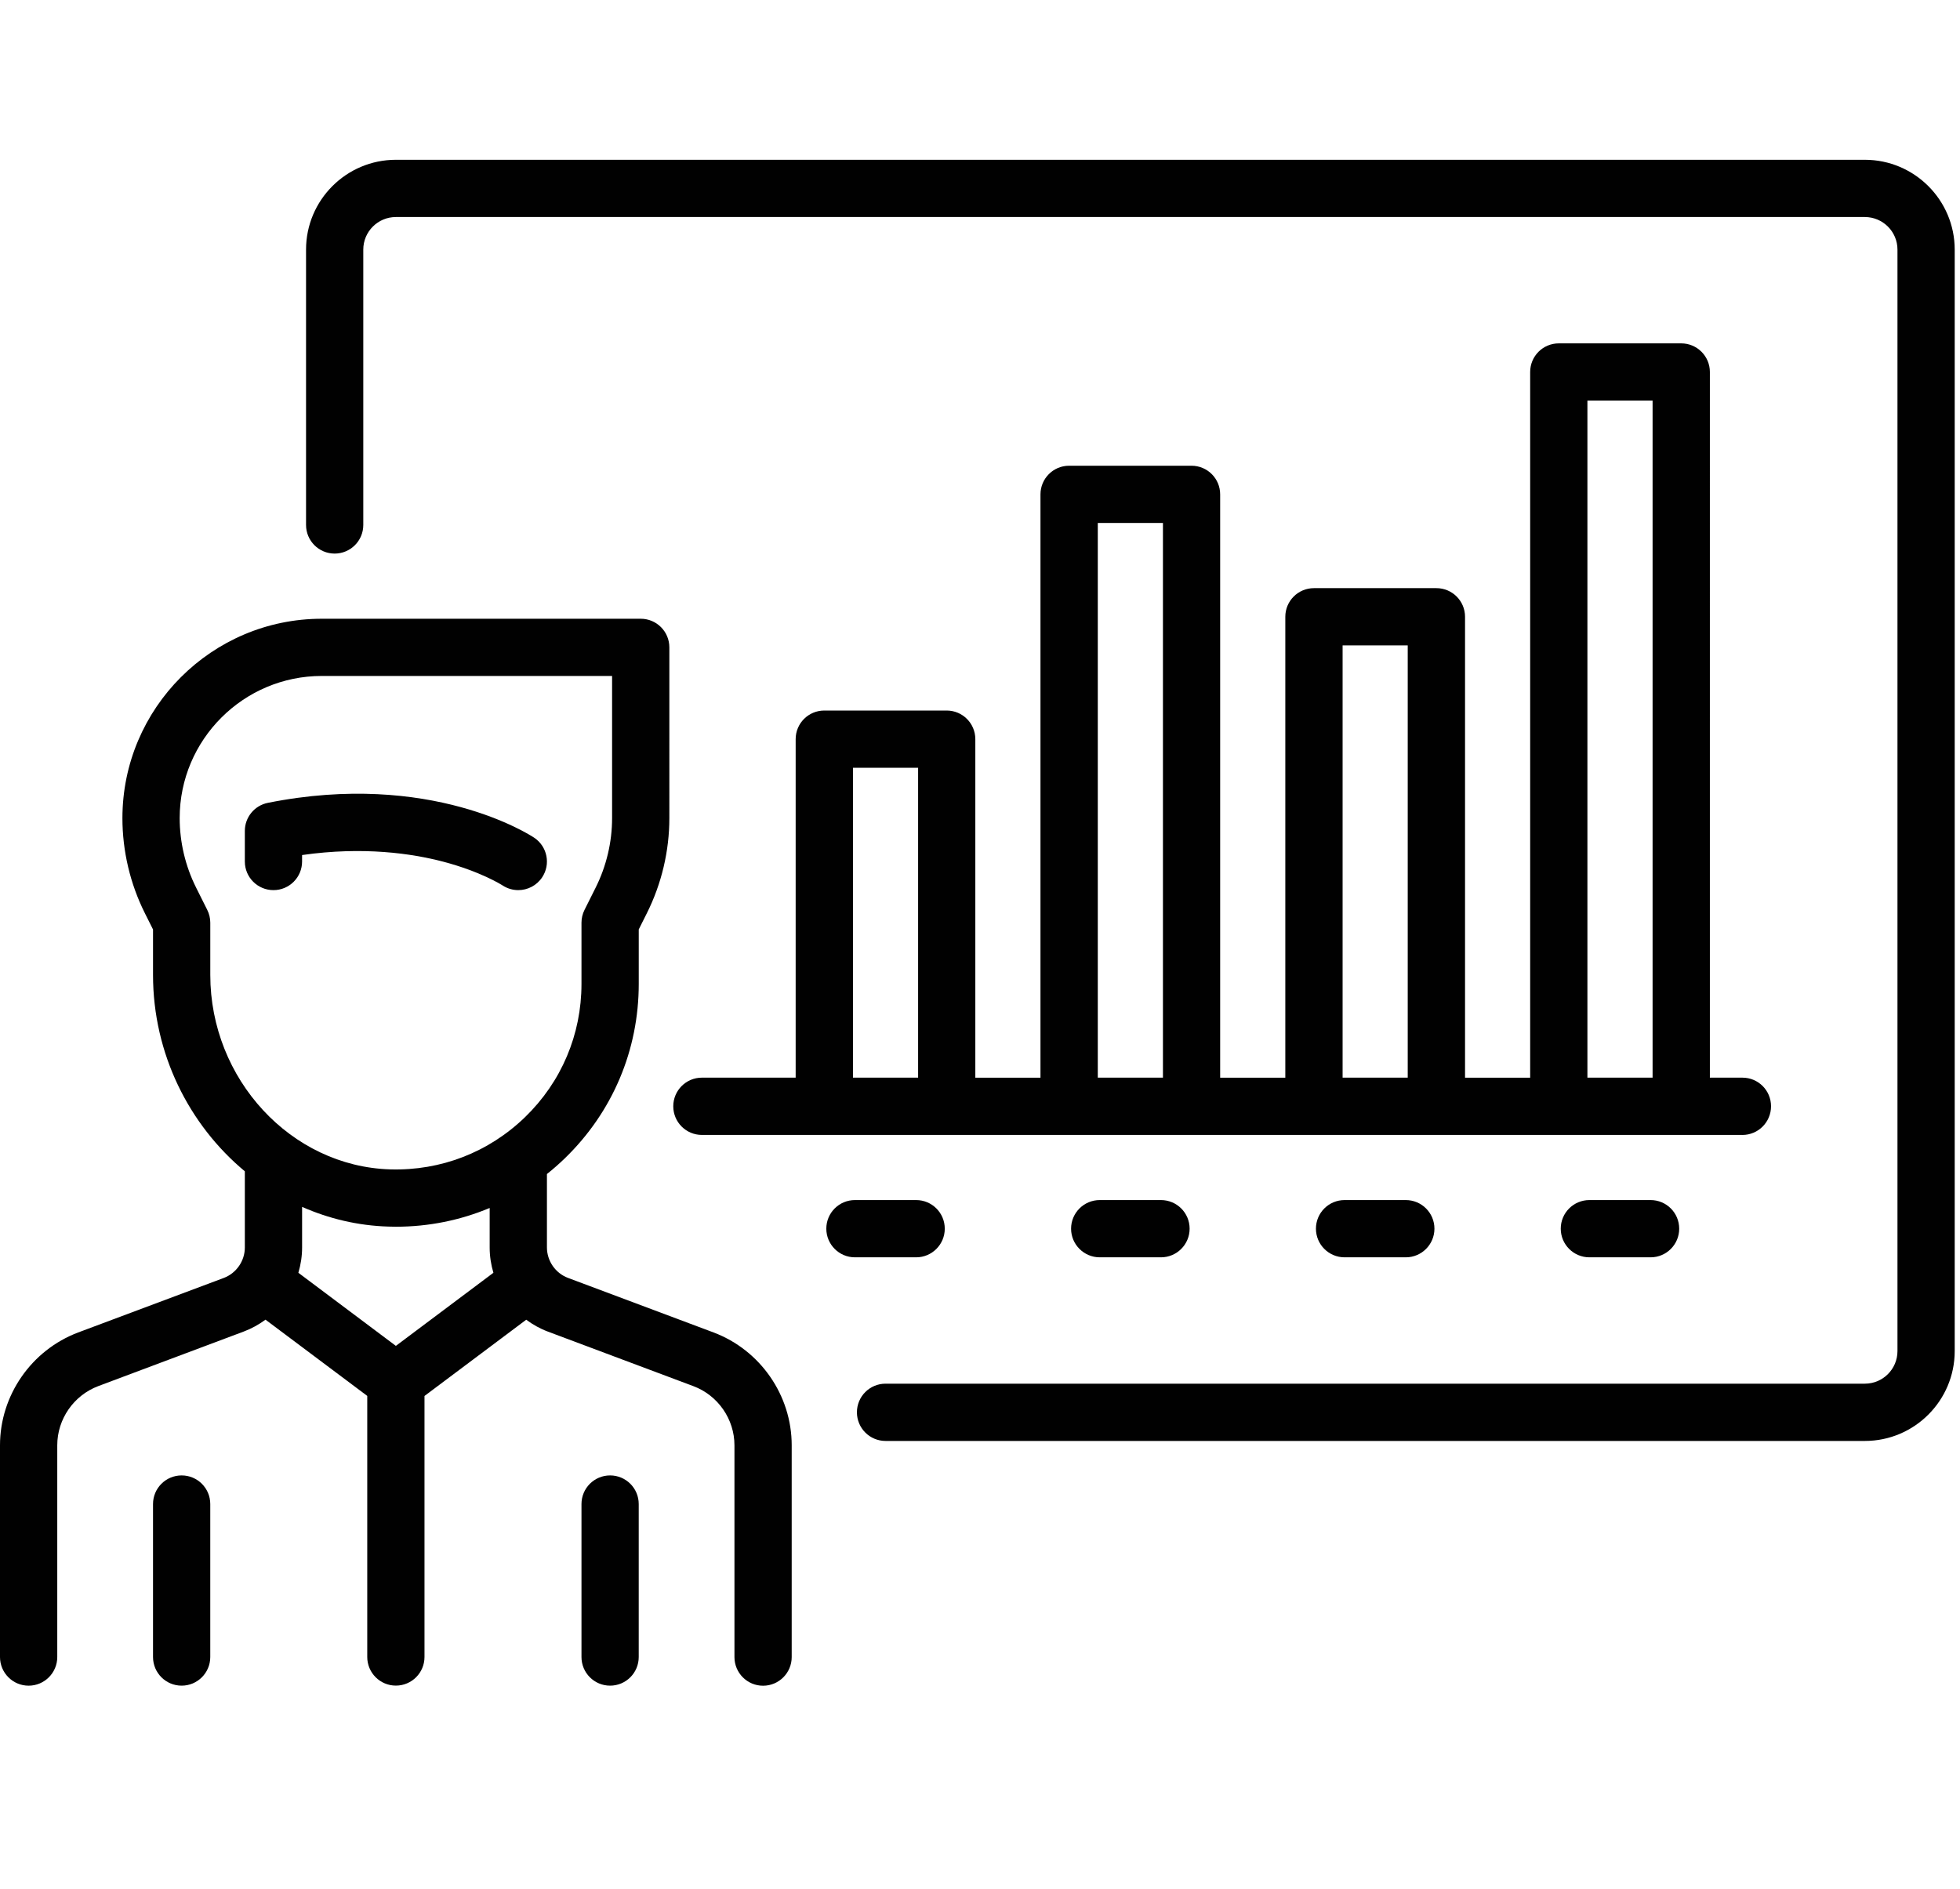
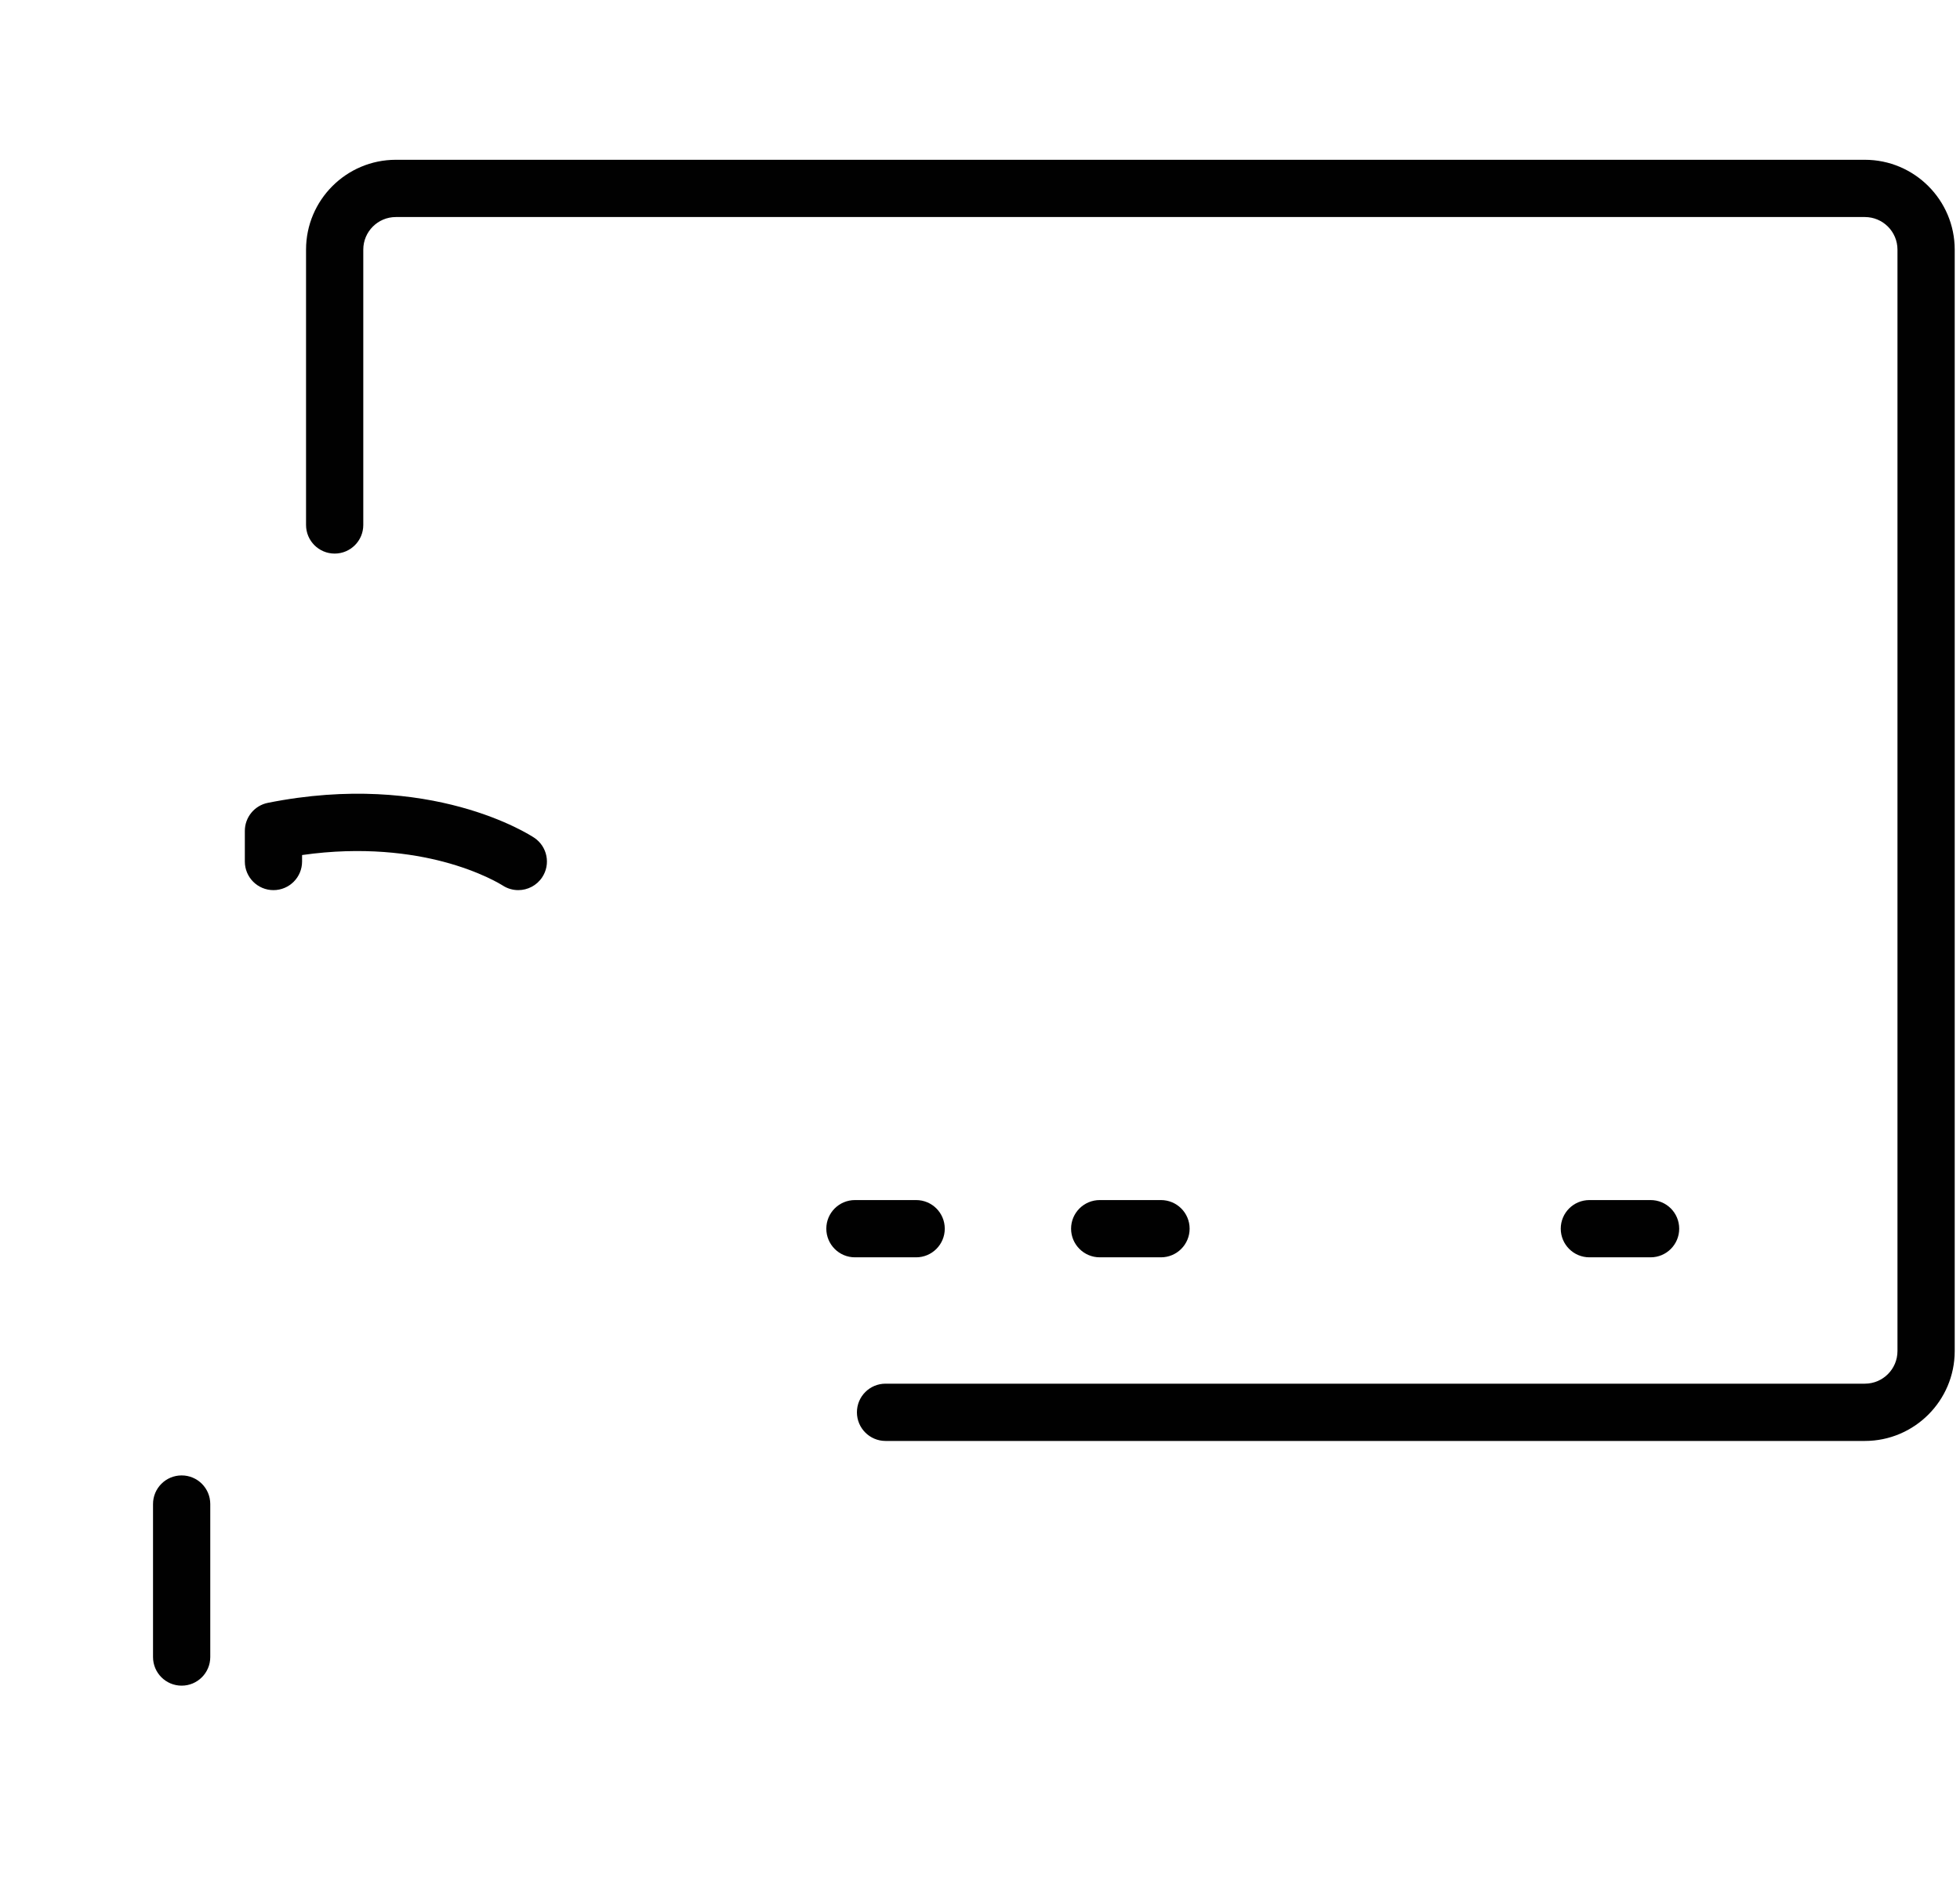
<svg xmlns="http://www.w3.org/2000/svg" id="Layer_1" x="0px" y="0px" width="83px" height="80px" viewBox="0 0 83 80" xml:space="preserve">
  <g>
    <g>
      <path fill="#010101" d="M22.621,35.483c-0.176-0.117-4.385-2.855-11.278-1.477c-0.567,0.113-0.975,0.611-0.975,1.189v1.296   c0,0.67,0.543,1.212,1.212,1.212c0.67,0,1.212-0.542,1.212-1.212v-0.274c2.598-0.371,4.653-0.066,5.973,0.28   c1.594,0.419,2.491,0.99,2.516,1.006c0.205,0.135,0.437,0.2,0.666,0.2c0.392,0,0.776-0.19,1.01-0.54   C23.329,36.607,23.178,35.854,22.621,35.483z" />
    </g>
  </g>
  <g>
    <g>
-       <path fill="#010101" d="M30.219,56.439l-6.163-2.31c-0.536-0.2-0.895-0.721-0.895-1.291v-3.11c0.264-0.209,0.52-0.435,0.765-0.672   c2.014-1.955,3.123-4.576,3.123-7.383v-2.306l0.347-0.693c0.621-1.242,0.949-2.632,0.949-4.02V27.42   c0-0.67-0.543-1.212-1.212-1.212H13.628c-4.656,0-8.444,3.788-8.444,8.448c0,1.388,0.328,2.779,0.949,4.02l0.347,0.693v1.925   c0,3.337,1.525,6.353,3.888,8.319v3.226c0,0.571-0.36,1.091-0.895,1.292L3.31,56.439C1.33,57.186,0,59.104,0,61.217v8.971   C0,70.855,0.542,71.4,1.212,71.4s1.213-0.545,1.213-1.213v-8.971c0-1.107,0.697-2.113,1.736-2.505l6.163-2.312   c0.333-0.125,0.641-0.297,0.919-0.502l4.309,3.229v11.058c0,0.67,0.542,1.213,1.212,1.213c0.67,0,1.212-0.543,1.212-1.213V59.129   l4.308-3.23c0.278,0.207,0.585,0.379,0.919,0.504l6.163,2.311c1.039,0.391,1.736,1.396,1.736,2.506v8.969   c0,0.67,0.542,1.213,1.212,1.213c0.669,0,1.212-0.543,1.212-1.213v-8.969C33.528,59.104,32.198,57.186,30.219,56.439z    M16.764,57.007l-4.129-3.096c0.102-0.345,0.158-0.704,0.158-1.071v-1.72c1.133,0.5,2.366,0.796,3.656,0.834   c0.107,0.005,0.213,0.006,0.319,0.006c1.385,0,2.727-0.274,3.968-0.794v1.674c0,0.367,0.056,0.729,0.158,1.071L16.764,57.007z    M22.237,47.316c-1.539,1.49-3.565,2.279-5.716,2.215c-4.199-0.127-7.616-3.821-7.616-8.237v-2.21   c0-0.189-0.044-0.375-0.128-0.543l-0.475-0.95c-0.453-0.907-0.693-1.921-0.693-2.94c0-3.319,2.7-6.02,6.019-6.02H25.92v6.024   c0,1.014-0.24,2.029-0.693,2.936l-0.475,0.95c-0.084,0.168-0.128,0.354-0.128,0.543v2.591   C24.624,43.818,23.776,45.823,22.237,47.316z" />
-     </g>
+       </g>
  </g>
  <g>
    <g>
      <path fill="#010101" d="M7.692,62.494c-0.67,0-1.212,0.543-1.212,1.213v6.479c0,0.67,0.542,1.213,1.212,1.213   s1.212-0.543,1.212-1.213v-6.479C8.905,63.037,8.362,62.494,7.692,62.494z" />
    </g>
  </g>
  <g>
    <g>
-       <path fill="#010101" d="M25.836,62.494c-0.67,0-1.212,0.543-1.212,1.213v6.479c0,0.67,0.542,1.213,1.212,1.213   s1.212-0.543,1.212-1.213v-6.479C27.048,63.037,26.506,62.494,25.836,62.494z" />
-     </g>
+       </g>
  </g>
  <g>
    <g>
      <path fill="#010101" d="M78.971,6.768H16.764c-2.098,0-3.804,1.707-3.804,3.804v11.664c0,0.669,0.542,1.212,1.212,1.212   c0.669,0,1.212-0.543,1.212-1.212V10.572c0-0.761,0.619-1.379,1.379-1.379h62.208c0.762,0,1.381,0.619,1.381,1.379v46.655   c0,0.763-0.619,1.381-1.381,1.381H37.5c-0.67,0-1.212,0.541-1.212,1.213c0,0.669,0.542,1.213,1.212,1.213h41.471   c2.098,0,3.805-1.708,3.805-3.807V10.572C82.775,8.474,81.068,6.768,78.971,6.768z" />
    </g>
  </g>
  <g>
    <g>
-       <path fill="#010101" d="M73.786,45.646h-1.378V15.756c0-0.67-0.544-1.212-1.213-1.212H66.01c-0.67,0-1.212,0.542-1.212,1.212   v29.891H62.04V26.124c0-0.669-0.543-1.212-1.213-1.212h-5.185c-0.67,0-1.213,0.543-1.213,1.212v19.524h-2.759V20.939   c0-0.669-0.542-1.212-1.213-1.212h-5.185c-0.668,0-1.211,0.543-1.211,1.212v24.708h-2.759V31.308c0-0.67-0.543-1.212-1.212-1.212   h-5.184c-0.67,0-1.212,0.542-1.212,1.212v14.338h-3.971c-0.67,0-1.212,0.543-1.212,1.213s0.542,1.213,1.212,1.213h44.062v0.001   c0.671,0,1.213-0.544,1.213-1.214C74.999,46.188,74.457,45.646,73.786,45.646z M38.879,45.646H36.12V32.52h2.759V45.646z    M49.247,45.646h-2.759V22.152h2.759V45.646z M59.613,45.646h-2.758V27.336h2.758V45.646z M69.982,45.646h-2.76V16.968h2.76   V45.646z" />
-     </g>
+       </g>
  </g>
  <g>
    <g>
      <path fill="#010101" d="M69.898,50.831h-2.592c-0.67,0-1.213,0.542-1.213,1.212c0,0.669,0.543,1.213,1.213,1.213h2.592   c0.67,0,1.211-0.544,1.211-1.213C71.109,51.373,70.568,50.831,69.898,50.831z" />
    </g>
  </g>
  <g>
    <g>
      <path fill="#010101" d="M49.164,50.831H46.57c-0.668,0-1.213,0.542-1.213,1.212c0,0.669,0.545,1.213,1.213,1.213h2.594   c0.669,0,1.213-0.544,1.213-1.213C50.377,51.373,49.833,50.831,49.164,50.831z" />
    </g>
  </g>
  <g>
    <g>
-       <path fill="#010101" d="M59.531,50.831h-2.592c-0.67,0-1.213,0.542-1.213,1.212c0,0.669,0.543,1.213,1.213,1.213h2.592   c0.67,0,1.213-0.544,1.213-1.213C60.744,51.373,60.201,50.831,59.531,50.831z" />
-     </g>
+       </g>
  </g>
  <g>
    <g>
      <path fill="#010101" d="M38.796,50.831h-2.592c-0.67,0-1.212,0.542-1.212,1.212c0,0.669,0.542,1.213,1.212,1.213h2.592   c0.669,0,1.212-0.544,1.212-1.213C40.008,51.373,39.466,50.831,38.796,50.831z" />
    </g>
  </g>
</svg>